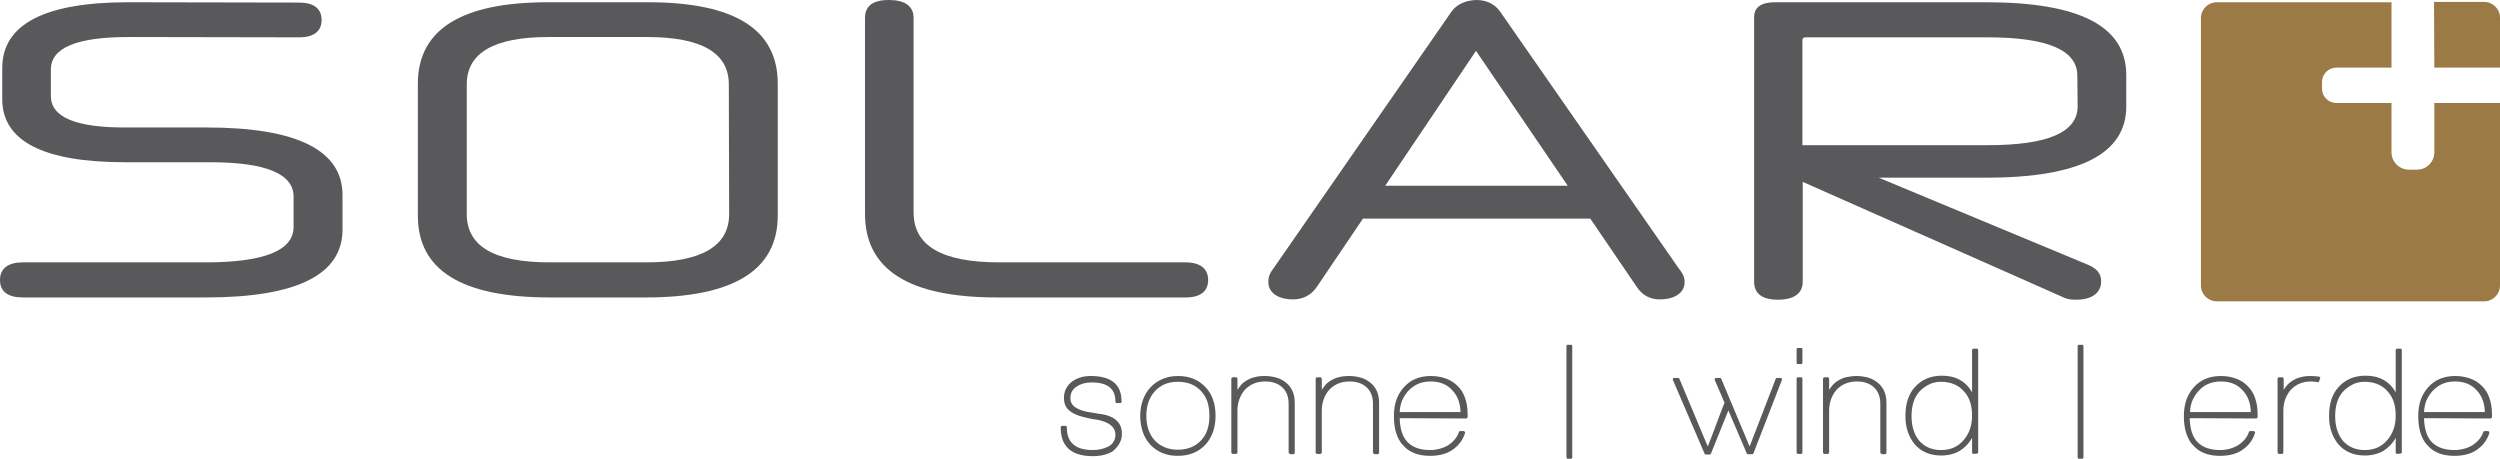
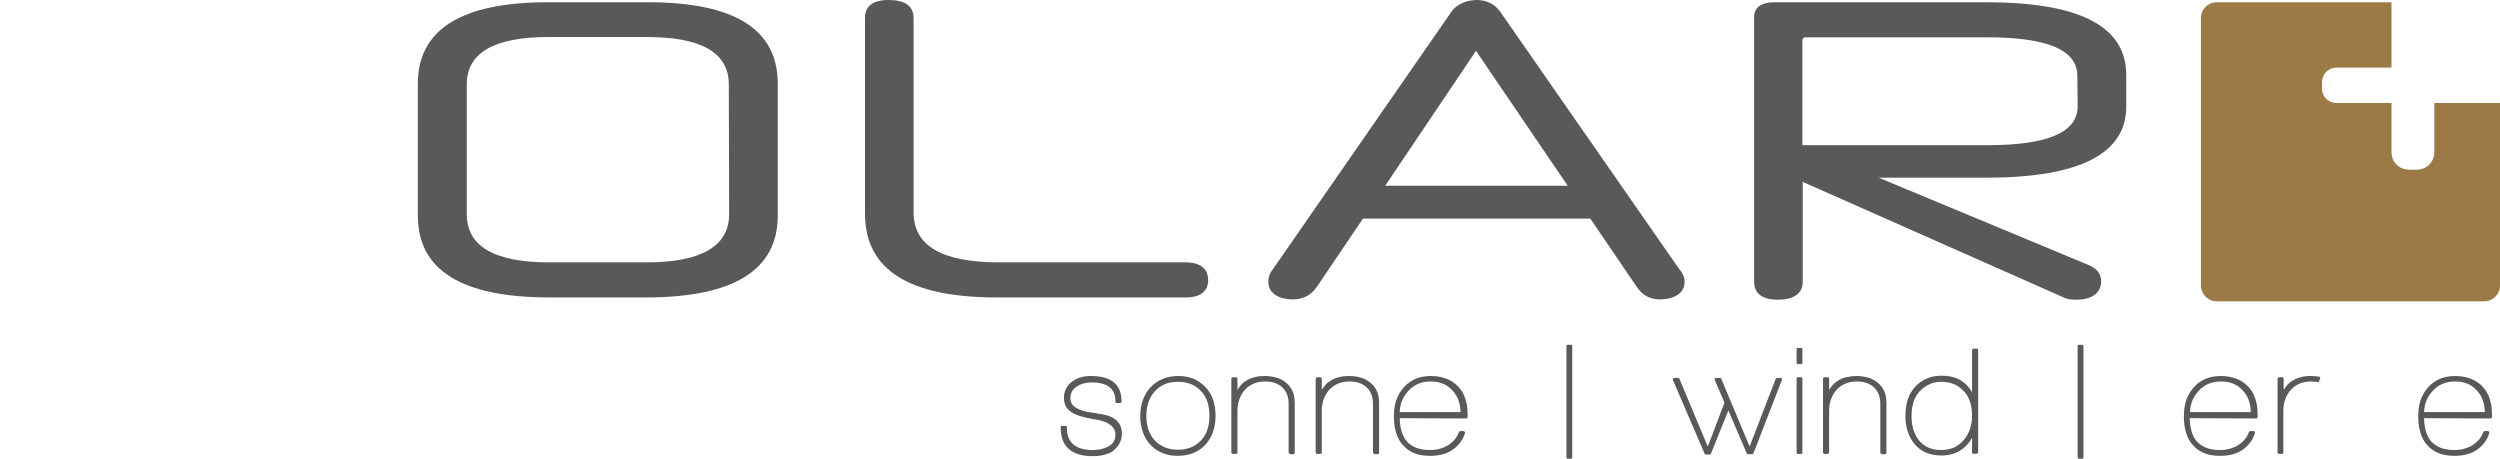
<svg xmlns="http://www.w3.org/2000/svg" version="1.1" id="Ebene_2_00000152243395428728428060000002459365089622215615_" x="0px" y="0px" viewBox="0 0 776.6 142.5" style="enable-background:new 0 0 776.6 142.5;" xml:space="preserve">
  <style type="text/css">
	.st0{fill:#59595B;}
	.st1{fill:#9C7A45;}
</style>
  <g>
    <g>
      <path class="st0" d="M348.5,134.9c0,1.1-0.3,2.1-0.9,3.1c-0.6,0.9-1.3,1.7-2.1,2.3c-1.6,0.9-3.6,1.4-6,1.4c-6.7,0-10-3-10-8.9    c0-0.3,0.1-0.5,0.4-0.5h1.1c0.3,0,0.4,0.2,0.4,0.5c0,4.7,2.7,7,8.1,7c1.9,0,3.4-0.4,4.8-1.1c1.5-0.8,2.2-2.1,2.2-3.7    c0-2.1-1.6-3.6-4.7-4.4c-0.2-0.1-0.5-0.1-0.9-0.2c-0.4-0.1-0.9-0.1-1.4-0.2c-0.5-0.1-1-0.2-1.4-0.3c-0.5-0.1-0.9-0.2-1.3-0.3    c-2.2-0.5-3.8-1.3-4.8-2.2c-1-0.9-1.5-2.2-1.5-3.8c0-2.1,0.9-3.9,2.6-5.1c1.5-1.1,3.4-1.7,5.7-1.7c6.4,0,9.6,2.6,9.6,7.9    c0,0.3-0.1,0.5-0.4,0.5h-1.1c-0.3,0-0.4-0.2-0.4-0.5c0-4-2.5-5.9-7.4-5.9c-1.8,0-3.3,0.4-4.5,1.2c-1.4,0.8-2.1,2.1-2.1,3.7    c0,1,0.4,1.9,1.1,2.5s1.9,1.2,3.5,1.6c0.3,0.1,0.6,0.1,1,0.2c0.4,0.1,0.8,0.1,1.3,0.2c0.4,0.1,0.7,0.1,1.2,0.2    c0.4,0.1,0.9,0.2,1.4,0.2C346.4,129.3,348.6,131.4,348.5,134.9L348.5,134.9z" />
      <path class="st0" d="M377.6,129.2c0,3.7-1.1,6.7-3.2,9c-2.2,2.3-5,3.4-8.6,3.4c-1.8,0-3.4-0.3-4.8-0.9c-1.4-0.6-2.7-1.5-3.7-2.6    c-1-1.1-1.8-2.4-2.3-3.9c-0.5-1.5-0.8-3.1-0.8-4.9c0-3.7,1.1-6.7,3.2-9c2.2-2.3,5.1-3.5,8.6-3.5s6.4,1.2,8.5,3.5    C376.6,122.5,377.6,125.5,377.6,129.2L377.6,129.2z M375.7,129.2c0-1.6-0.2-3-0.6-4.3c-0.4-1.3-1.1-2.4-1.9-3.3    c-1.8-2-4.2-3-7.3-3s-5.4,1-7.2,3c-1.7,1.9-2.6,4.4-2.6,7.6s0.9,5.7,2.6,7.6c1.8,1.9,4.2,2.9,7.2,2.9s5.4-1,7.2-2.9    S375.7,132.3,375.7,129.2L375.7,129.2z" />
      <path class="st0" d="M400.8,141c-0.3,0-0.5-0.2-0.5-0.5v-15.1c0-2.2-0.7-3.9-2-5.1s-3.1-1.8-5.3-1.8c-2.6,0-4.7,0.9-6.3,2.6    c-0.7,0.8-1.3,1.8-1.7,2.9s-0.6,2.3-0.6,3.7v12.8c0,0.3-0.2,0.5-0.5,0.5h-0.9c-0.3,0-0.5-0.2-0.5-0.5v-22.8c0-0.3,0.2-0.5,0.5-0.5    h0.9c0.3,0,0.5,0.2,0.5,0.5v3.4c0.3-0.5,0.7-1,1.1-1.5s0.9-0.9,1.4-1.2c0.8-0.5,1.7-1,2.7-1.2c1-0.3,2.1-0.4,3.3-0.4    c1.3,0,2.5,0.2,3.6,0.5s2,0.8,2.9,1.5c1.9,1.5,2.8,3.6,2.8,6.3v15.5c0,0.3-0.2,0.5-0.5,0.5H400.8z" />
      <path class="st0" d="M427,141c-0.3,0-0.5-0.2-0.5-0.5v-15.1c0-2.2-0.7-3.9-2-5.1s-3.1-1.8-5.3-1.8c-2.6,0-4.7,0.9-6.3,2.6    c-0.7,0.8-1.3,1.8-1.7,2.9s-0.6,2.3-0.6,3.7v12.8c0,0.3-0.2,0.5-0.5,0.5h-0.9c-0.3,0-0.5-0.2-0.5-0.5v-22.8c0-0.3,0.2-0.5,0.5-0.5    h0.9c0.3,0,0.5,0.2,0.5,0.5v3.4c0.3-0.5,0.7-1,1.1-1.5s0.9-0.9,1.4-1.2c0.8-0.5,1.7-1,2.7-1.2c1-0.3,2.1-0.4,3.3-0.4    c1.3,0,2.5,0.2,3.6,0.5s2,0.8,2.9,1.5c1.9,1.5,2.8,3.6,2.8,6.3v15.5c0,0.3-0.2,0.5-0.5,0.5H427z" />
      <path class="st0" d="M434.8,129.9c0.1,3.4,0.9,5.9,2.5,7.5s3.9,2.4,7,2.4c2,0,3.8-0.5,5.4-1.4c1.7-1.1,2.9-2.4,3.5-4.2    c0.1-0.2,0.2-0.3,0.4-0.3h1c0.2,0,0.3,0.1,0.4,0.2c0.1,0.1,0.1,0.3,0.1,0.4c-0.7,2.3-2.2,4.2-4.3,5.5c-1.8,1.1-4,1.6-6.6,1.6    c-3.7,0-6.6-1.1-8.5-3.5v0.1c-1.8-2.1-2.7-5.1-2.7-8.9s1-6.6,3-8.9c2.1-2.4,4.9-3.6,8.5-3.6c1.7,0,3.3,0.3,4.7,0.8    c1.4,0.5,2.6,1.3,3.6,2.3c1,1,1.8,2.2,2.3,3.7c0.5,1.4,0.8,3,0.8,4.8v1.1c0,0.3-0.2,0.5-0.5,0.5L434.8,129.9L434.8,129.9z     M437.5,121.4c-0.8,0.9-1.4,1.8-1.9,2.9c-0.5,1.1-0.7,2.3-0.8,3.7h18.9c-0.1-2.8-0.9-5-2.5-6.7c-1.7-1.9-3.9-2.8-6.8-2.8    S439.3,119.5,437.5,121.4L437.5,121.4z" />
      <path class="st0" d="M487,142.5c-0.3,0-0.4-0.2-0.4-0.5v-34.4c0-0.3,0.1-0.5,0.4-0.5h1c0.3,0,0.4,0.2,0.4,0.5V142    c0,0.3-0.1,0.5-0.4,0.5H487z" />
      <path class="st0" d="M544.7,140.8c-0.1,0.2-0.2,0.3-0.4,0.3H543c-0.2,0-0.4-0.1-0.4-0.3l-5.7-13.3c-0.9,2.2-1.8,4.4-2.7,6.7    c-0.9,2.2-1.8,4.5-2.7,6.7c-0.1,0.2-0.2,0.3-0.4,0.3h-1.2c-0.2,0-0.4-0.1-0.4-0.3l-9.8-22.8c-0.1-0.2-0.1-0.3,0-0.5    s0.2-0.2,0.4-0.2h1.2c0.2,0,0.4,0.1,0.4,0.3l8.8,21c0.9-2.3,1.8-4.6,2.6-6.8s1.7-4.5,2.6-6.8c-0.5-1.1-1-2.3-1.5-3.5    c-0.5-1.2-1-2.3-1.5-3.5c-0.1-0.2-0.1-0.3,0-0.5c0.1-0.1,0.2-0.2,0.4-0.2h1.2c0.2,0,0.4,0.1,0.4,0.3l8.8,21l8.1-21    c0.1-0.2,0.2-0.3,0.4-0.3h1.1c0.2,0,0.3,0.1,0.4,0.2c0.1,0.1,0.1,0.3,0,0.5L544.7,140.8L544.7,140.8z" />
      <path class="st0" d="M558.5,113.1c-0.3,0-0.4-0.2-0.4-0.5v-4.1c0-0.3,0.1-0.4,0.4-0.4h1c0.3,0,0.4,0.1,0.4,0.4v4.1    c0,0.3-0.1,0.5-0.4,0.5H558.5z M558.5,141c-0.3,0-0.4-0.2-0.4-0.5v-22.8c0-0.3,0.1-0.5,0.4-0.5h1c0.3,0,0.4,0.2,0.4,0.5v22.8    c0,0.3-0.1,0.5-0.4,0.5H558.5z" />
      <path class="st0" d="M584.6,141c-0.3,0-0.5-0.2-0.5-0.5v-15.1c0-2.2-0.7-3.9-2-5.1s-3.1-1.8-5.3-1.8c-2.6,0-4.7,0.9-6.3,2.6    c-0.7,0.8-1.3,1.8-1.7,2.9s-0.6,2.3-0.6,3.7v12.8c0,0.3-0.2,0.5-0.5,0.5h-0.9c-0.3,0-0.5-0.2-0.5-0.5v-22.8c0-0.3,0.2-0.5,0.5-0.5    h0.9c0.3,0,0.5,0.2,0.5,0.5v3.4c0.3-0.5,0.7-1,1.1-1.5c0.5-0.5,0.9-0.9,1.4-1.2c0.8-0.5,1.7-1,2.7-1.2s2.1-0.4,3.3-0.4    c1.3,0,2.5,0.2,3.6,0.5s2,0.8,2.9,1.5c1.9,1.5,2.8,3.6,2.8,6.3v15.5c0,0.3-0.2,0.5-0.5,0.5H584.6L584.6,141z" />
      <path class="st0" d="M613.1,141c-0.3,0-0.5-0.2-0.5-0.5v-4.5c-1,1.8-2.3,3.1-3.9,4.1c-1.6,0.9-3.5,1.4-5.7,1.4    c-1.7,0-3.3-0.3-4.7-0.9c-1.4-0.6-2.6-1.5-3.6-2.7c-0.9-1.1-1.6-2.4-2.1-3.9c-0.5-1.5-0.7-3.1-0.7-4.8c0-3.7,0.9-6.6,2.8-8.8    c2.1-2.4,4.9-3.7,8.5-3.7c2.1,0,4,0.4,5.6,1.3c1.6,0.9,2.9,2.2,3.8,3.9v-13.1c0-0.3,0.2-0.5,0.5-0.5h1c0.3,0,0.4,0.2,0.4,0.5v31.6    c0,0.3-0.1,0.5-0.4,0.5L613.1,141L613.1,141z M612.6,129.2c0-3.3-0.8-5.8-2.5-7.6c-1.7-2-4.1-3-7.2-3c-1.4,0-2.7,0.3-3.8,0.9    c-1.2,0.6-2.1,1.3-3,2.3c-1.6,1.9-2.3,4.4-2.3,7.5s0.8,5.6,2.3,7.5c1.7,2,4,3,6.9,3s5.2-1,7-3.1    C611.7,134.7,612.6,132.2,612.6,129.2L612.6,129.2z" />
      <path class="st0" d="M645.8,142.5c-0.3,0-0.4-0.2-0.4-0.5v-34.4c0-0.3,0.1-0.5,0.4-0.5h1c0.3,0,0.4,0.2,0.4,0.5V142    c0,0.3-0.1,0.5-0.4,0.5H645.8z" />
      <path class="st0" d="M680.2,129.9c0.1,3.4,0.9,5.9,2.5,7.5s3.9,2.4,7,2.4c2,0,3.8-0.5,5.4-1.4c1.7-1.1,2.9-2.4,3.5-4.2    c0.1-0.2,0.2-0.3,0.4-0.3h1c0.2,0,0.3,0.1,0.4,0.2s0.1,0.3,0.1,0.4c-0.7,2.3-2.2,4.2-4.3,5.5c-1.8,1.1-4,1.6-6.6,1.6    c-3.7,0-6.6-1.1-8.5-3.5v0.1c-1.8-2.1-2.7-5.1-2.7-8.9s1-6.6,3-8.9c2.1-2.4,4.9-3.6,8.5-3.6c1.7,0,3.3,0.3,4.7,0.8    c1.4,0.5,2.6,1.3,3.6,2.3s1.8,2.2,2.3,3.7c0.5,1.4,0.8,3,0.8,4.8v1.1c0,0.3-0.2,0.5-0.5,0.5L680.2,129.9L680.2,129.9z M683,121.4    c-0.8,0.9-1.4,1.8-1.9,2.9c-0.5,1.1-0.7,2.3-0.8,3.7h18.9c-0.1-2.8-0.9-5-2.5-6.7c-1.7-1.9-3.9-2.8-6.8-2.8S684.7,119.5,683,121.4    L683,121.4z" />
      <path class="st0" d="M720.4,118.4c-0.1,0.3-0.3,0.4-0.5,0.3c-0.6-0.1-1.3-0.2-2-0.2c-2.6,0-4.7,0.9-6.3,2.6    c-0.7,0.8-1.3,1.8-1.7,2.9s-0.6,2.3-0.6,3.7v12.8c0,0.3-0.2,0.5-0.5,0.5H708c-0.3,0-0.5-0.2-0.5-0.5v-22.8c0-0.3,0.2-0.5,0.5-0.5    h0.9c0.3,0,0.5,0.2,0.5,0.5v3.4c0.3-0.5,0.7-1,1.1-1.5c0.5-0.5,0.9-0.9,1.4-1.2c0.8-0.5,1.7-1,2.7-1.2c1-0.3,2.1-0.4,3.3-0.4    c0.8,0,1.7,0.1,2.5,0.2c0.3,0.1,0.5,0.3,0.3,0.6L720.4,118.4L720.4,118.4z" />
-       <path class="st0" d="M744.7,141c-0.3,0-0.5-0.2-0.5-0.5v-4.5c-1,1.8-2.3,3.1-3.9,4.1c-1.6,0.9-3.5,1.4-5.7,1.4    c-1.7,0-3.3-0.3-4.7-0.9s-2.6-1.5-3.6-2.7c-0.9-1.1-1.6-2.4-2.1-3.9c-0.5-1.5-0.7-3.1-0.7-4.8c0-3.7,0.9-6.6,2.8-8.8    c2.1-2.4,4.9-3.7,8.5-3.7c2.1,0,4,0.4,5.6,1.3c1.6,0.9,2.9,2.2,3.8,3.9v-13.1c0-0.3,0.2-0.5,0.5-0.5h1c0.3,0,0.4,0.2,0.4,0.5v31.6    c0,0.3-0.1,0.5-0.4,0.5L744.7,141L744.7,141z M744.2,129.2c0-3.3-0.8-5.8-2.5-7.6c-1.7-2-4.1-3-7.2-3c-1.4,0-2.7,0.3-3.8,0.9    s-2.1,1.3-3,2.3c-1.6,1.9-2.3,4.4-2.3,7.5s0.8,5.6,2.3,7.5c1.7,2,4,3,6.9,3s5.2-1,7-3.1C743.3,134.7,744.2,132.2,744.2,129.2    L744.2,129.2z" />
      <path class="st0" d="M753,129.9c0.1,3.4,0.9,5.9,2.5,7.5s3.9,2.4,7,2.4c2,0,3.8-0.5,5.4-1.4c1.7-1.1,2.9-2.4,3.5-4.2    c0.1-0.2,0.2-0.3,0.4-0.3h1c0.2,0,0.3,0.1,0.4,0.2s0.1,0.3,0.1,0.4c-0.7,2.3-2.2,4.2-4.3,5.5c-1.8,1.1-4,1.6-6.6,1.6    c-3.7,0-6.6-1.1-8.5-3.5v0.1c-1.8-2.1-2.7-5.1-2.7-8.9s1-6.6,3-8.9c2.1-2.4,4.9-3.6,8.5-3.6c1.7,0,3.3,0.3,4.7,0.8    c1.4,0.5,2.6,1.3,3.6,2.3s1.8,2.2,2.3,3.7c0.5,1.4,0.8,3,0.8,4.8v1.1c0,0.3-0.2,0.5-0.5,0.5L753,129.9L753,129.9z M755.7,121.4    c-0.8,0.9-1.4,1.8-1.9,2.9c-0.5,1.1-0.7,2.3-0.8,3.7h18.9c-0.1-2.8-0.9-5-2.5-6.7c-1.7-1.9-3.9-2.8-6.8-2.8    S757.5,119.5,755.7,121.4L755.7,121.4z" />
    </g>
    <g>
-       <path class="st1" d="M756.2,21h20.4V5.5c0-2.7-2.2-4.9-4.9-4.9h-15.6L756.2,21L756.2,21z" />
      <path class="st1" d="M756.2,32v15.3c0,3-2.4,5.4-5.4,5.4h-2.5c-3,0-5.4-2.4-5.4-5.4V32h-17.1c-2.5,0-4.5-2-4.5-4.5v-2    c0-2.5,2-4.5,4.5-4.5h17.1V0.7h-54.3c-2.7,0-4.9,2.2-4.9,4.9v83.1c0,2.7,2.2,4.9,4.9,4.9h83.1c2.7,0,4.9-2.2,4.9-4.9V32L756.2,32    L756.2,32z" />
    </g>
    <g>
-       <path class="st0" d="M64.2,39.6H38.7c-15.2,0-22.9-3.2-22.9-9.8v-8.2c0-6.8,8.1-10.1,24.2-10.1l52.9,0.1c4.6,0,7-1.9,7-5.4    s-2.4-5.4-7-5.4L39.8,0.7c-26,0-39.1,6.9-39.1,20.4v9.7c0,13,12.7,19.6,38.2,19.6h26.4c17.3,0,25.9,3.6,25.9,10.7v9.4    c0,7.3-9.1,11-27.3,11H7.1C2.5,81.5,0,83.4,0,87s2.5,5.4,7.1,5.4h56.8c28.2,0,42.5-7,42.5-21.1V60.6    C106.4,46.7,92.3,39.6,64.2,39.6z" />
      <path class="st0" d="M201.3,0.7h-31.2c-26.8,0-40.3,8.5-40.3,25.3v41c0,17,13.7,25.4,41,25.4h29.8c27.3,0,41-8.5,41-25.4V26    C241.6,9.1,228.2,0.7,201.3,0.7L201.3,0.7z M226.5,66.5c0,9.9-8.5,15-25.7,15h-30.1c-17.2,0-25.7-5-25.7-15V26.2    c0-9.8,8.5-14.7,25.4-14.7h30.6c16.9,0,25.4,4.9,25.4,14.7L226.5,66.5L226.5,66.5z" />
      <path class="st0" d="M368.3,81.5h-57.9c-17.9,0-26.6-5.2-26.6-15.5V5.6c0-3.7-2.7-5.6-7.7-5.6s-7.4,1.9-7.4,5.6v60.8    c0,17.4,13.7,26,41,26h58.6c4.6,0,7-1.9,7-5.4S372.9,81.5,368.3,81.5L368.3,81.5z" />
      <path class="st0" d="M466,3.6c-1.7-2.4-4.3-3.6-7.4-3.6c-3.1,0.1-6,1.2-7.7,3.6l-55.4,79.9c-1.3,1.7-1.5,2.8-1.5,4.1    c0,3.4,3.1,5.4,7.7,5.4c2.9,0,5.5-1.2,7.3-3.8l14.4-21.3h70.6l14.5,21.3c1.8,2.7,4.3,3.8,7.1,3.8c4.6,0,7.7-2,7.7-5.4    c0-1.3-0.4-2.5-1.8-4.2L466,3.6z M430.3,57.7l28.2-41.9l28.5,41.9H430.3L430.3,57.7z" />
      <path class="st0" d="M617,0.7h-65.7c-4.2,0-6.4,1.6-6.4,4.6v82.2c0,3.7,2.5,5.6,7.4,5.6s7.7-1.9,7.7-5.6v-31l79.7,35.3    c2.2,1.1,3.2,1.3,5.3,1.3c4.9,0,7.7-2.2,7.7-5.7c0-2.4-1.3-4-4.2-5.2l-64.9-27H617c28.9,0,43.5-7.4,43.5-22.1v-9.8    C660.5,8.1,645.9,0.7,617,0.7L617,0.7z M645.4,33c0,8.1-9.2,12.1-28,12.1h-57.5V12.5c0-0.7,0.4-0.9,1.1-0.9h56.5    c18.6,0,27.8,4,27.8,11.9L645.4,33L645.4,33z" />
    </g>
  </g>
</svg>